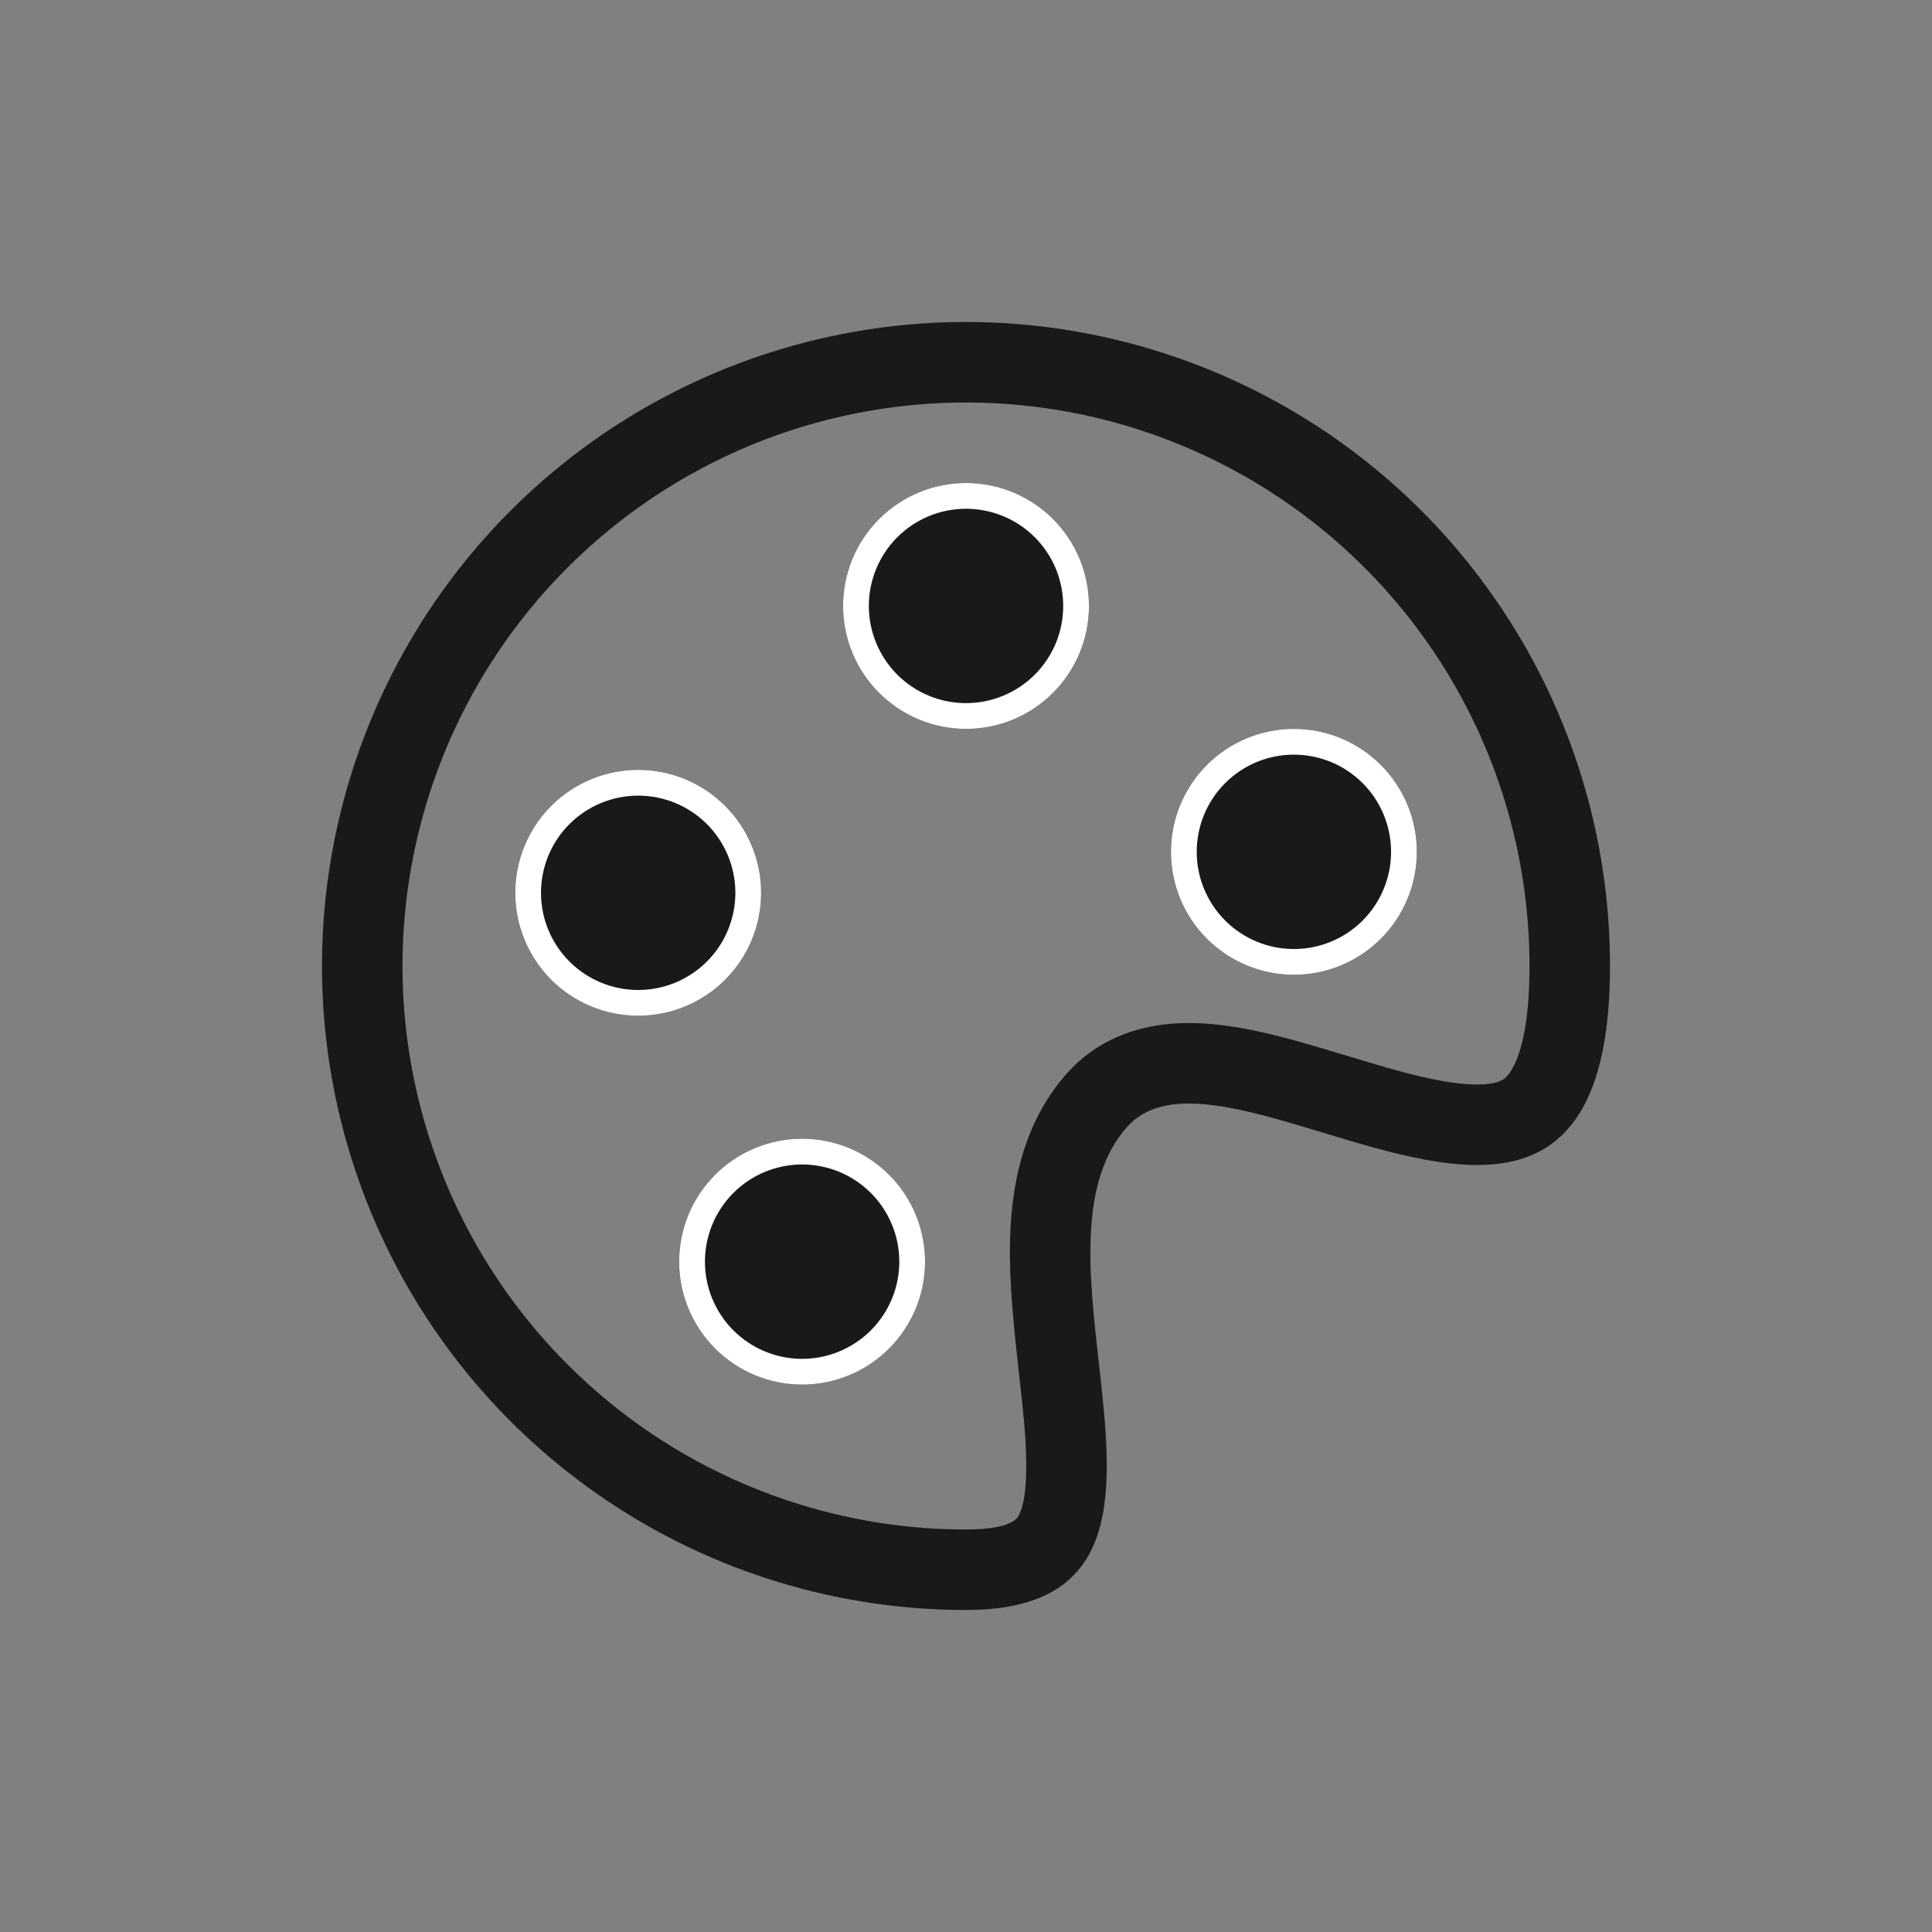
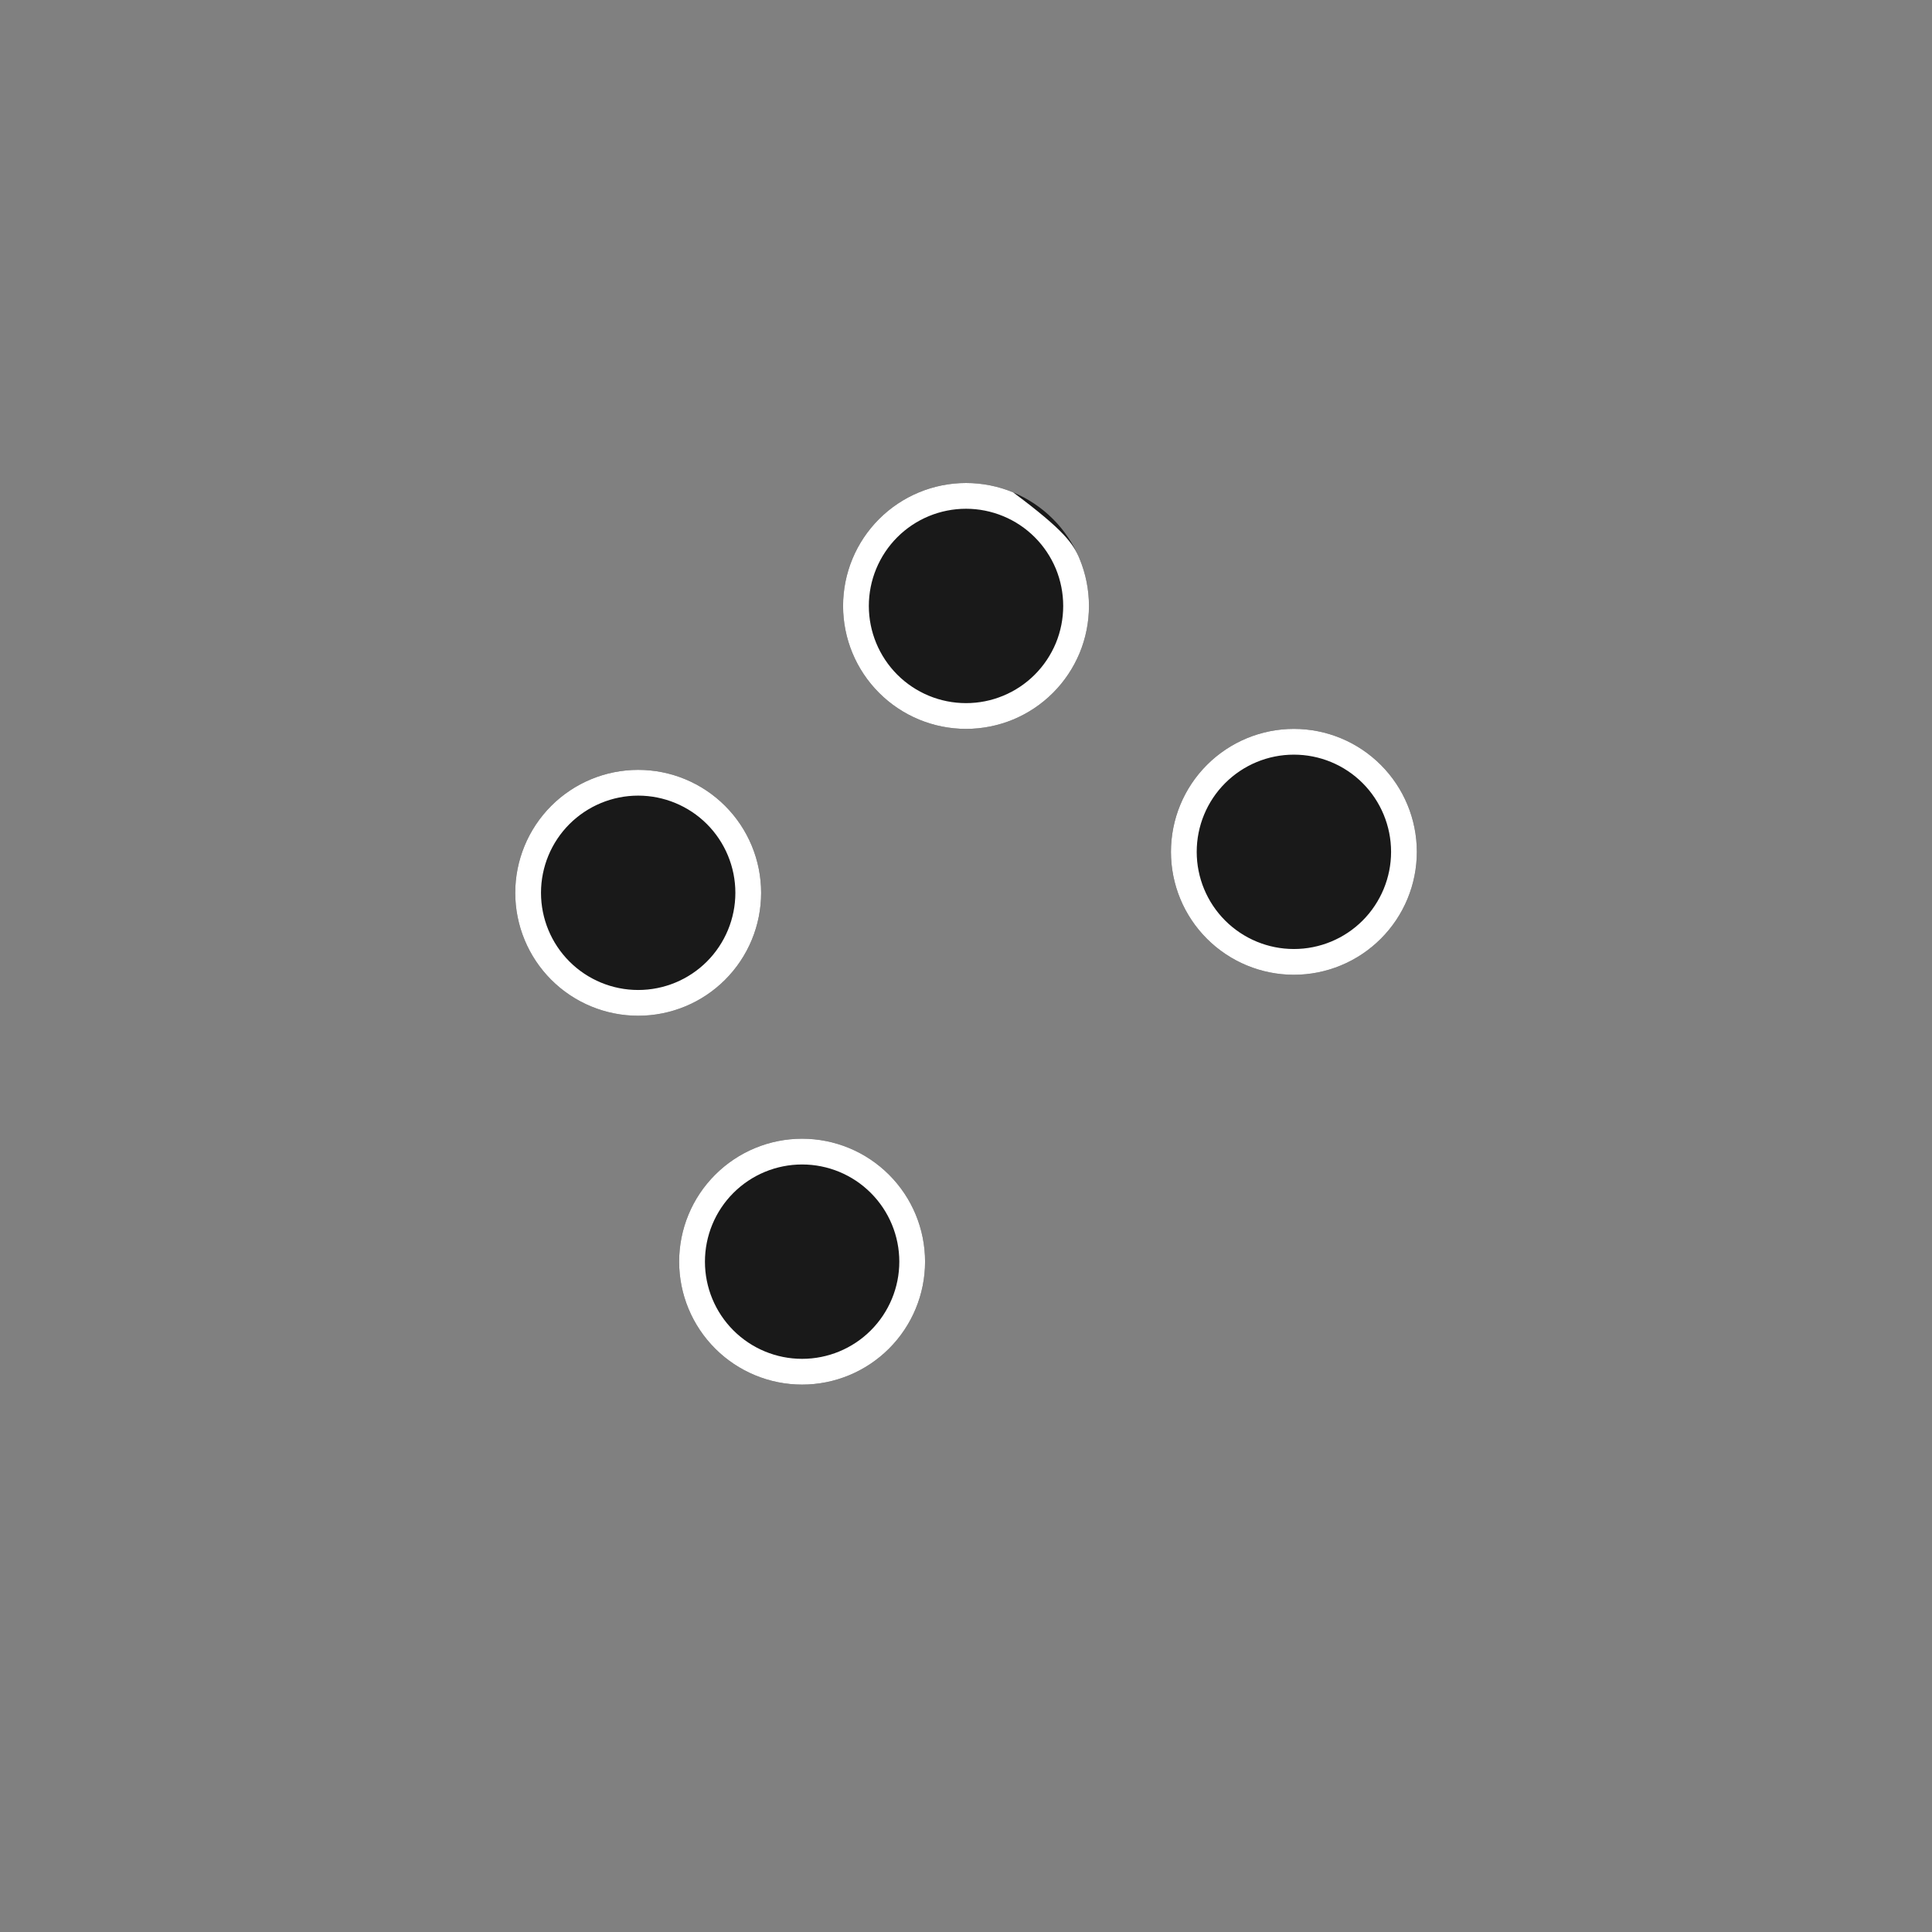
<svg xmlns="http://www.w3.org/2000/svg" width="48" height="48" viewBox="0 0 48 48" fill="none">
  <rect x="0" y="0" width="48" height="48" fill="#808080" stroke="none" />
  <path d="M24.001 18.109C24.402 18.109 24.799 18.03 25.17 17.877C25.54 17.723 25.877 17.498 26.161 17.214C26.444 16.931 26.669 16.594 26.823 16.224C26.976 15.853 27.055 15.456 27.055 15.055C27.055 14.653 26.976 14.256 26.823 13.886C26.669 13.515 26.444 13.178 26.161 12.895C25.877 12.611 25.54 12.386 25.17 12.232C24.799 12.079 24.402 12 24.001 12C23.191 12 22.414 12.322 21.841 12.895C21.268 13.467 20.946 14.244 20.946 15.055C20.946 15.865 21.268 16.642 21.841 17.214C22.414 17.787 23.191 18.109 24.001 18.109ZM32.146 24.218C32.956 24.218 33.733 23.896 34.306 23.323C34.879 22.751 35.201 21.974 35.201 21.164C35.201 20.354 34.879 19.577 34.306 19.004C33.733 18.431 32.956 18.109 32.146 18.109C31.336 18.109 30.559 18.431 29.986 19.004C29.413 19.577 29.092 20.354 29.092 21.164C29.092 21.974 29.413 22.751 29.986 23.323C30.559 23.896 31.336 24.218 32.146 24.218ZM18.91 22.182C18.91 22.992 18.588 23.769 18.015 24.342C17.442 24.915 16.665 25.236 15.855 25.236C15.045 25.236 14.268 24.915 13.695 24.342C13.123 23.769 12.801 22.992 12.801 22.182C12.801 21.372 13.123 20.595 13.695 20.022C14.268 19.449 15.045 19.127 15.855 19.127C16.665 19.127 17.442 19.449 18.015 20.022C18.588 20.595 18.91 21.372 18.91 22.182ZM19.928 34.4C20.738 34.4 21.515 34.078 22.088 33.505C22.661 32.932 22.983 32.156 22.983 31.346C22.983 30.535 22.661 29.758 22.088 29.186C21.515 28.613 20.738 28.291 19.928 28.291C19.118 28.291 18.341 28.613 17.768 29.186C17.195 29.758 16.873 30.535 16.873 31.346C16.873 32.156 17.195 32.932 17.768 33.505C18.341 34.078 19.118 34.4 19.928 34.4Z" fill="#191919" />
-   <path fill-rule="evenodd" clip-rule="evenodd" d="M24.001 17.469C24.318 17.469 24.632 17.407 24.925 17.285C25.218 17.164 25.484 16.986 25.708 16.762C25.932 16.538 26.11 16.271 26.232 15.979C26.353 15.686 26.415 15.372 26.415 15.055C26.415 14.738 26.353 14.424 26.232 14.13C26.11 13.838 25.932 13.571 25.708 13.347C25.484 13.123 25.218 12.945 24.925 12.824C24.632 12.703 24.318 12.64 24.001 12.64C23.36 12.64 22.746 12.894 22.293 13.347C21.841 13.8 21.586 14.414 21.586 15.055C21.586 15.695 21.841 16.309 22.293 16.762C22.746 17.215 23.36 17.469 24.001 17.469ZM32.146 23.578C32.787 23.578 33.401 23.324 33.854 22.871C34.306 22.418 34.561 21.804 34.561 21.164C34.561 20.523 34.306 19.909 33.854 19.456C33.401 19.003 32.787 18.749 32.146 18.749C31.506 18.749 30.892 19.003 30.439 19.456C29.986 19.909 29.732 20.523 29.732 21.164C29.732 21.804 29.986 22.418 30.439 22.871C30.892 23.324 31.506 23.578 32.146 23.578ZM17.563 23.889C18.015 23.436 18.27 22.822 18.27 22.182C18.27 21.541 18.015 20.927 17.563 20.474C17.11 20.022 16.496 19.767 15.855 19.767C15.215 19.767 14.601 20.022 14.148 20.474C13.695 20.927 13.441 21.541 13.441 22.182C13.441 22.822 13.695 23.436 14.148 23.889C14.601 24.342 15.215 24.596 15.855 24.596C16.496 24.596 17.11 24.342 17.563 23.889ZM19.928 33.76C20.568 33.76 21.183 33.506 21.635 33.053C22.088 32.6 22.343 31.986 22.343 31.346C22.343 30.705 22.088 30.091 21.635 29.638C21.183 29.185 20.568 28.931 19.928 28.931C19.288 28.931 18.674 29.185 18.221 29.638C17.768 30.091 17.514 30.705 17.514 31.346C17.514 31.986 17.768 32.6 18.221 33.053C18.674 33.506 19.288 33.76 19.928 33.76ZM25.17 17.877C24.799 18.03 24.402 18.109 24.001 18.109C23.191 18.109 22.414 17.787 21.841 17.214C21.268 16.642 20.946 15.865 20.946 15.055C20.946 14.244 21.268 13.467 21.841 12.895C22.414 12.322 23.191 12 24.001 12C24.402 12 24.799 12.079 25.17 12.232C25.54 12.386 25.877 12.611 26.161 12.895C26.444 13.178 26.669 13.515 26.823 13.886C26.976 14.256 27.055 14.653 27.055 15.055C27.055 15.456 26.976 15.853 26.823 16.224C26.669 16.594 26.444 16.931 26.161 17.214C25.877 17.498 25.54 17.723 25.17 17.877ZM34.306 23.323C33.733 23.896 32.956 24.218 32.146 24.218C31.336 24.218 30.559 23.896 29.986 23.323C29.413 22.751 29.092 21.974 29.092 21.164C29.092 20.354 29.413 19.577 29.986 19.004C30.559 18.431 31.336 18.109 32.146 18.109C32.956 18.109 33.733 18.431 34.306 19.004C34.879 19.577 35.201 20.354 35.201 21.164C35.201 21.974 34.879 22.751 34.306 23.323ZM18.015 24.342C18.588 23.769 18.91 22.992 18.91 22.182C18.91 21.372 18.588 20.595 18.015 20.022C17.442 19.449 16.665 19.127 15.855 19.127C15.045 19.127 14.268 19.449 13.695 20.022C13.123 20.595 12.801 21.372 12.801 22.182C12.801 22.992 13.123 23.769 13.695 24.342C14.268 24.915 15.045 25.236 15.855 25.236C16.665 25.236 17.442 24.915 18.015 24.342ZM22.088 33.505C21.515 34.078 20.738 34.4 19.928 34.4C19.118 34.4 18.341 34.078 17.768 33.505C17.195 32.932 16.873 32.156 16.873 31.346C16.873 30.535 17.195 29.758 17.768 29.186C18.341 28.613 19.118 28.291 19.928 28.291C20.738 28.291 21.515 28.613 22.088 29.186C22.661 29.758 22.983 30.535 22.983 31.346C22.983 32.156 22.661 32.932 22.088 33.505Z" fill="white" />
-   <path d="M40 24C40 30.3 36.268 29.17 32.866 28.14C30.84 27.526 28.93 26.946 28 28C26.794 29.366 27.05 31.638 27.298 33.84C27.652 36.99 27.992 40 24 40C20.835 40 17.742 39.062 15.111 37.303C12.48 35.545 10.429 33.047 9.218 30.123C8.007 27.199 7.69 23.982 8.307 20.879C8.925 17.775 10.449 14.924 12.686 12.686C14.924 10.449 17.775 8.925 20.879 8.307C23.982 7.69 27.199 8.007 30.123 9.218C33.047 10.429 35.545 12.48 37.303 15.111C39.062 17.742 40 20.835 40 24ZM24 38C25.222 38 25.308 37.658 25.31 37.648C25.466 37.356 25.558 36.72 25.45 35.41C25.422 35.074 25.376 34.67 25.328 34.228C25.224 33.3 25.104 32.218 25.092 31.304C25.072 29.89 25.258 28.084 26.5 26.676C27.238 25.842 28.19 25.52 29.044 25.44C29.852 25.364 30.668 25.492 31.364 25.648C32.05 25.802 32.768 26.02 33.414 26.216L33.47 26.232C34.162 26.442 34.786 26.63 35.376 26.764C36.682 27.06 37.184 26.93 37.358 26.812C37.434 26.76 38 26.322 38 24C38 21.231 37.179 18.524 35.641 16.222C34.102 13.92 31.916 12.125 29.358 11.066C26.799 10.006 23.985 9.729 21.269 10.269C18.553 10.809 16.058 12.143 14.101 14.101C12.143 16.058 10.809 18.553 10.269 21.269C9.729 23.985 10.006 26.799 11.066 29.358C12.125 31.916 13.92 34.102 16.222 35.641C18.524 37.179 21.231 38 24 38Z" fill="#191919" />
+   <path fill-rule="evenodd" clip-rule="evenodd" d="M24.001 17.469C24.318 17.469 24.632 17.407 24.925 17.285C25.218 17.164 25.484 16.986 25.708 16.762C25.932 16.538 26.11 16.271 26.232 15.979C26.353 15.686 26.415 15.372 26.415 15.055C26.415 14.738 26.353 14.424 26.232 14.13C26.11 13.838 25.932 13.571 25.708 13.347C25.484 13.123 25.218 12.945 24.925 12.824C24.632 12.703 24.318 12.64 24.001 12.64C23.36 12.64 22.746 12.894 22.293 13.347C21.841 13.8 21.586 14.414 21.586 15.055C21.586 15.695 21.841 16.309 22.293 16.762C22.746 17.215 23.36 17.469 24.001 17.469ZM32.146 23.578C32.787 23.578 33.401 23.324 33.854 22.871C34.306 22.418 34.561 21.804 34.561 21.164C34.561 20.523 34.306 19.909 33.854 19.456C33.401 19.003 32.787 18.749 32.146 18.749C31.506 18.749 30.892 19.003 30.439 19.456C29.986 19.909 29.732 20.523 29.732 21.164C29.732 21.804 29.986 22.418 30.439 22.871C30.892 23.324 31.506 23.578 32.146 23.578ZM17.563 23.889C18.015 23.436 18.27 22.822 18.27 22.182C18.27 21.541 18.015 20.927 17.563 20.474C17.11 20.022 16.496 19.767 15.855 19.767C15.215 19.767 14.601 20.022 14.148 20.474C13.695 20.927 13.441 21.541 13.441 22.182C13.441 22.822 13.695 23.436 14.148 23.889C14.601 24.342 15.215 24.596 15.855 24.596C16.496 24.596 17.11 24.342 17.563 23.889ZM19.928 33.76C20.568 33.76 21.183 33.506 21.635 33.053C22.088 32.6 22.343 31.986 22.343 31.346C22.343 30.705 22.088 30.091 21.635 29.638C21.183 29.185 20.568 28.931 19.928 28.931C19.288 28.931 18.674 29.185 18.221 29.638C17.768 30.091 17.514 30.705 17.514 31.346C17.514 31.986 17.768 32.6 18.221 33.053C18.674 33.506 19.288 33.76 19.928 33.76ZM25.17 17.877C24.799 18.03 24.402 18.109 24.001 18.109C23.191 18.109 22.414 17.787 21.841 17.214C21.268 16.642 20.946 15.865 20.946 15.055C20.946 14.244 21.268 13.467 21.841 12.895C22.414 12.322 23.191 12 24.001 12C24.402 12 24.799 12.079 25.17 12.232C26.444 13.178 26.669 13.515 26.823 13.886C26.976 14.256 27.055 14.653 27.055 15.055C27.055 15.456 26.976 15.853 26.823 16.224C26.669 16.594 26.444 16.931 26.161 17.214C25.877 17.498 25.54 17.723 25.17 17.877ZM34.306 23.323C33.733 23.896 32.956 24.218 32.146 24.218C31.336 24.218 30.559 23.896 29.986 23.323C29.413 22.751 29.092 21.974 29.092 21.164C29.092 20.354 29.413 19.577 29.986 19.004C30.559 18.431 31.336 18.109 32.146 18.109C32.956 18.109 33.733 18.431 34.306 19.004C34.879 19.577 35.201 20.354 35.201 21.164C35.201 21.974 34.879 22.751 34.306 23.323ZM18.015 24.342C18.588 23.769 18.91 22.992 18.91 22.182C18.91 21.372 18.588 20.595 18.015 20.022C17.442 19.449 16.665 19.127 15.855 19.127C15.045 19.127 14.268 19.449 13.695 20.022C13.123 20.595 12.801 21.372 12.801 22.182C12.801 22.992 13.123 23.769 13.695 24.342C14.268 24.915 15.045 25.236 15.855 25.236C16.665 25.236 17.442 24.915 18.015 24.342ZM22.088 33.505C21.515 34.078 20.738 34.4 19.928 34.4C19.118 34.4 18.341 34.078 17.768 33.505C17.195 32.932 16.873 32.156 16.873 31.346C16.873 30.535 17.195 29.758 17.768 29.186C18.341 28.613 19.118 28.291 19.928 28.291C20.738 28.291 21.515 28.613 22.088 29.186C22.661 29.758 22.983 30.535 22.983 31.346C22.983 32.156 22.661 32.932 22.088 33.505Z" fill="white" />
</svg>